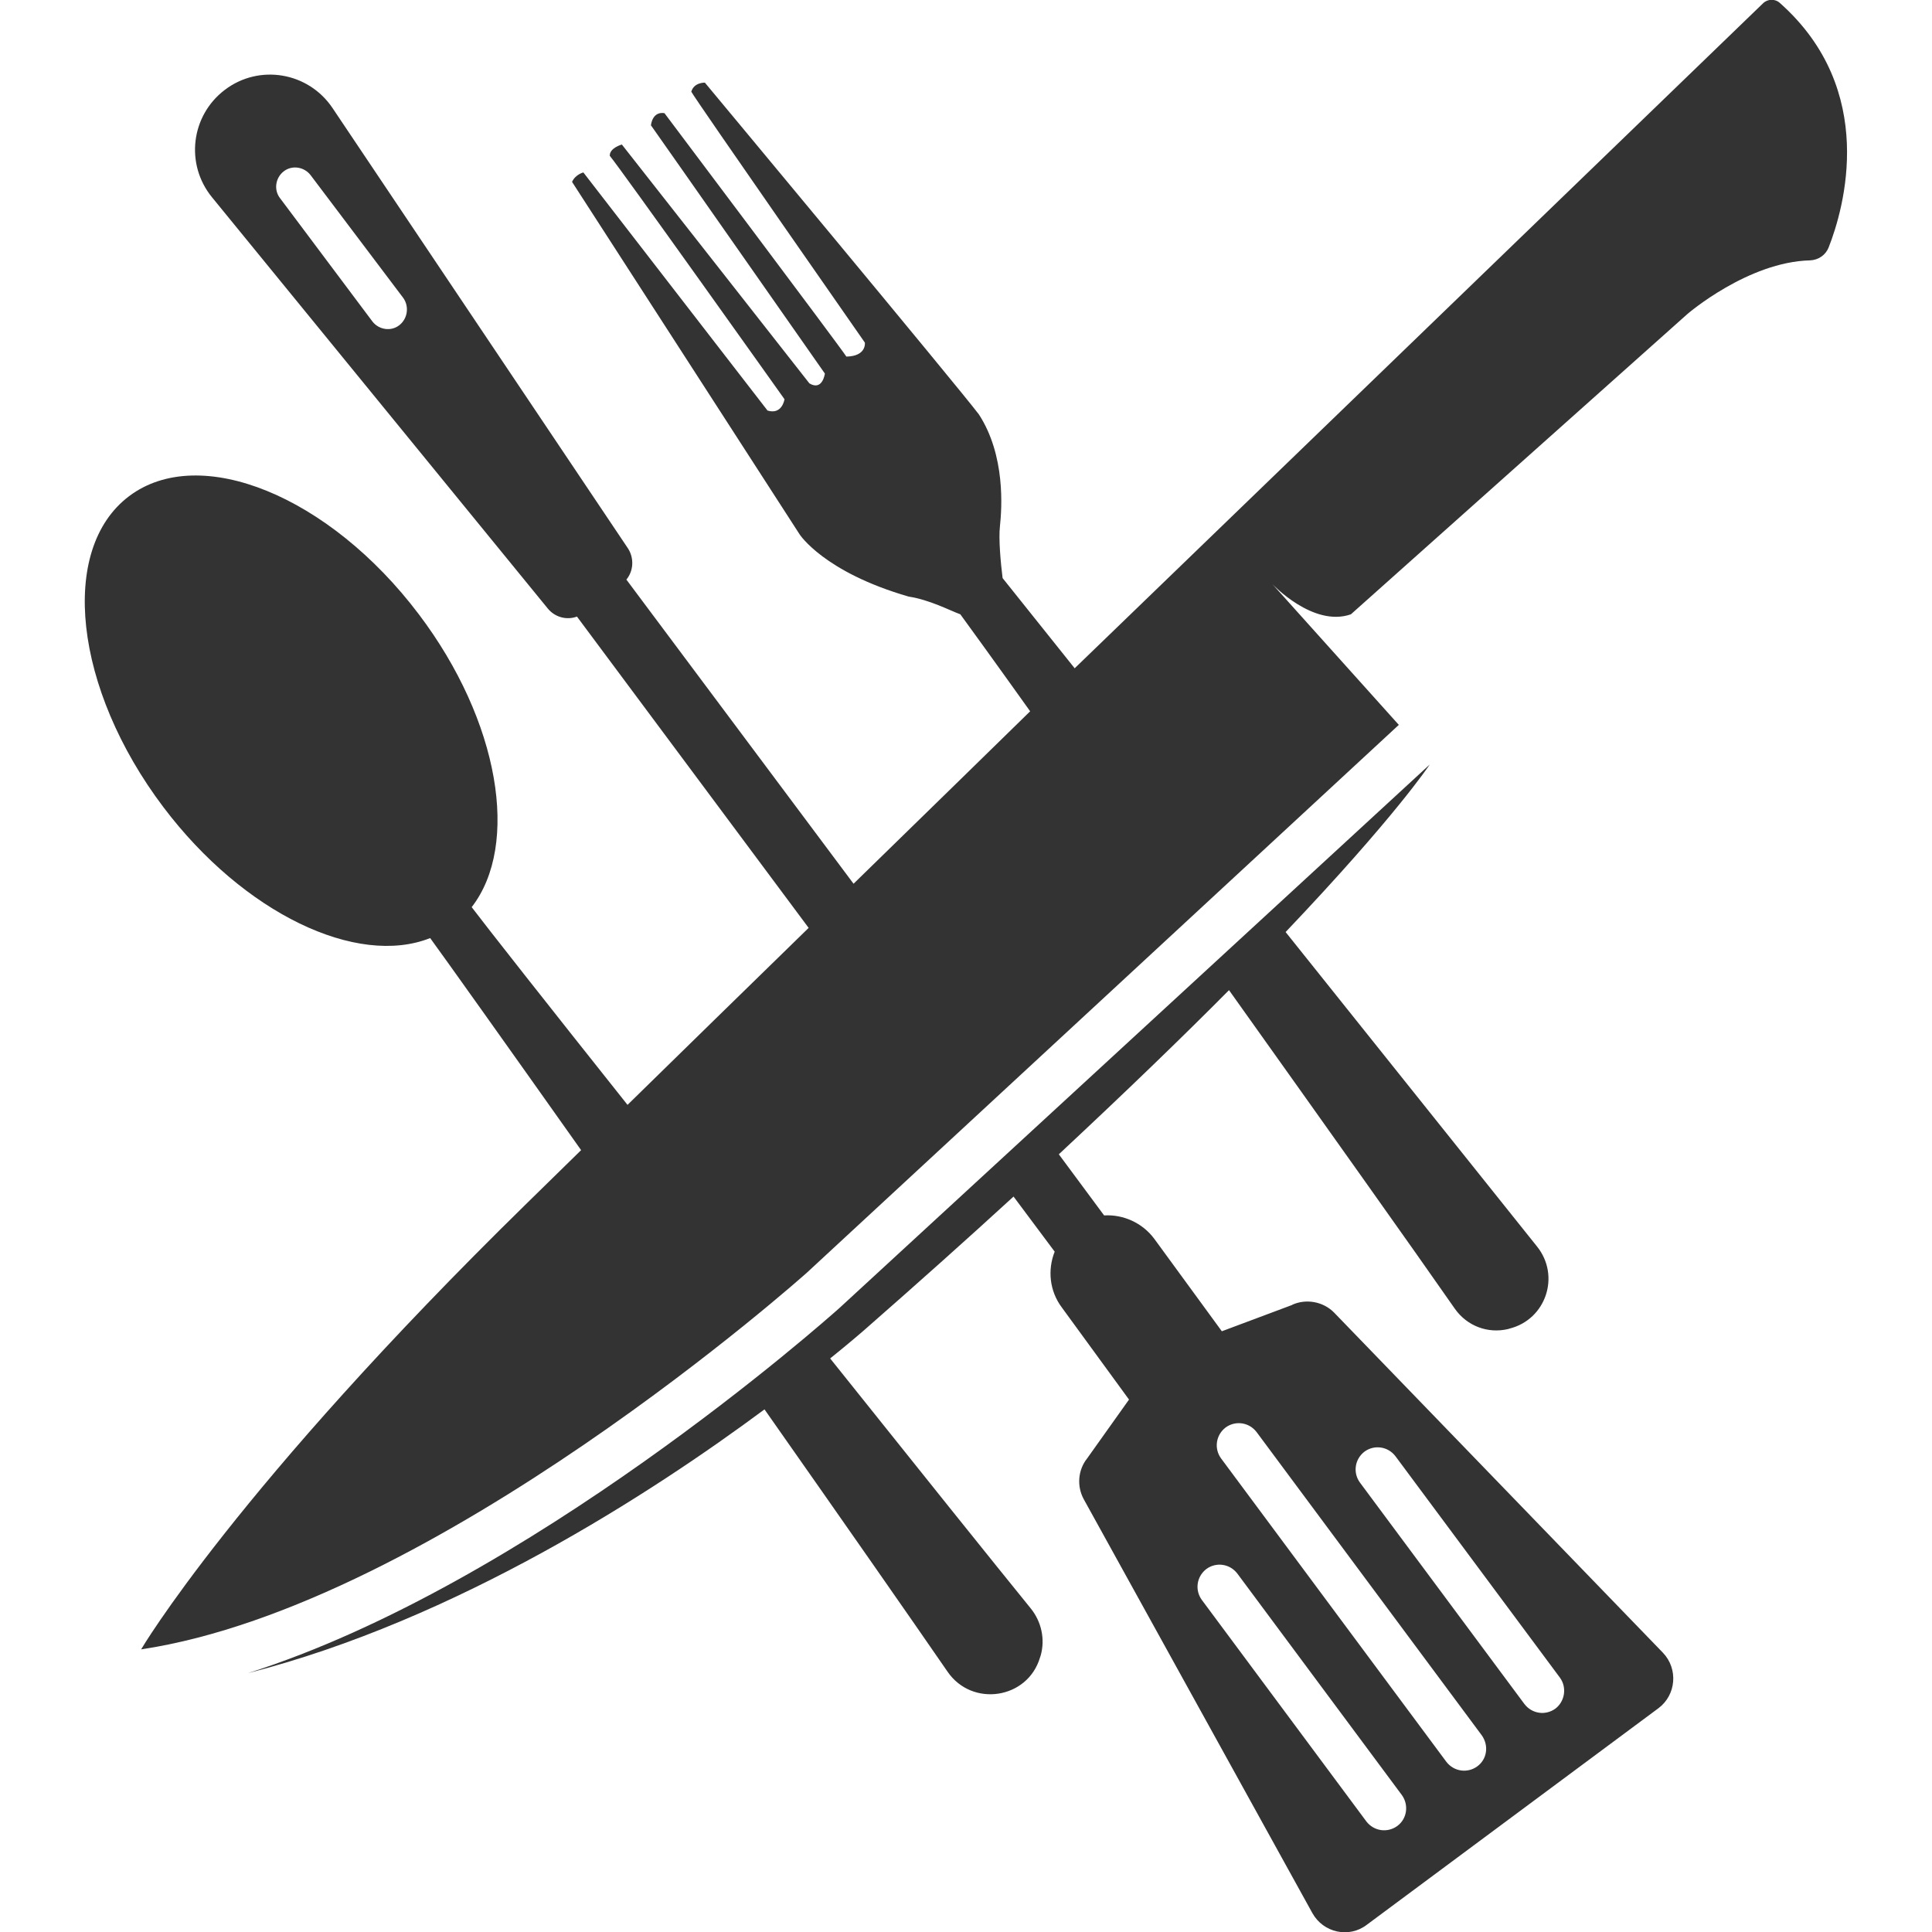
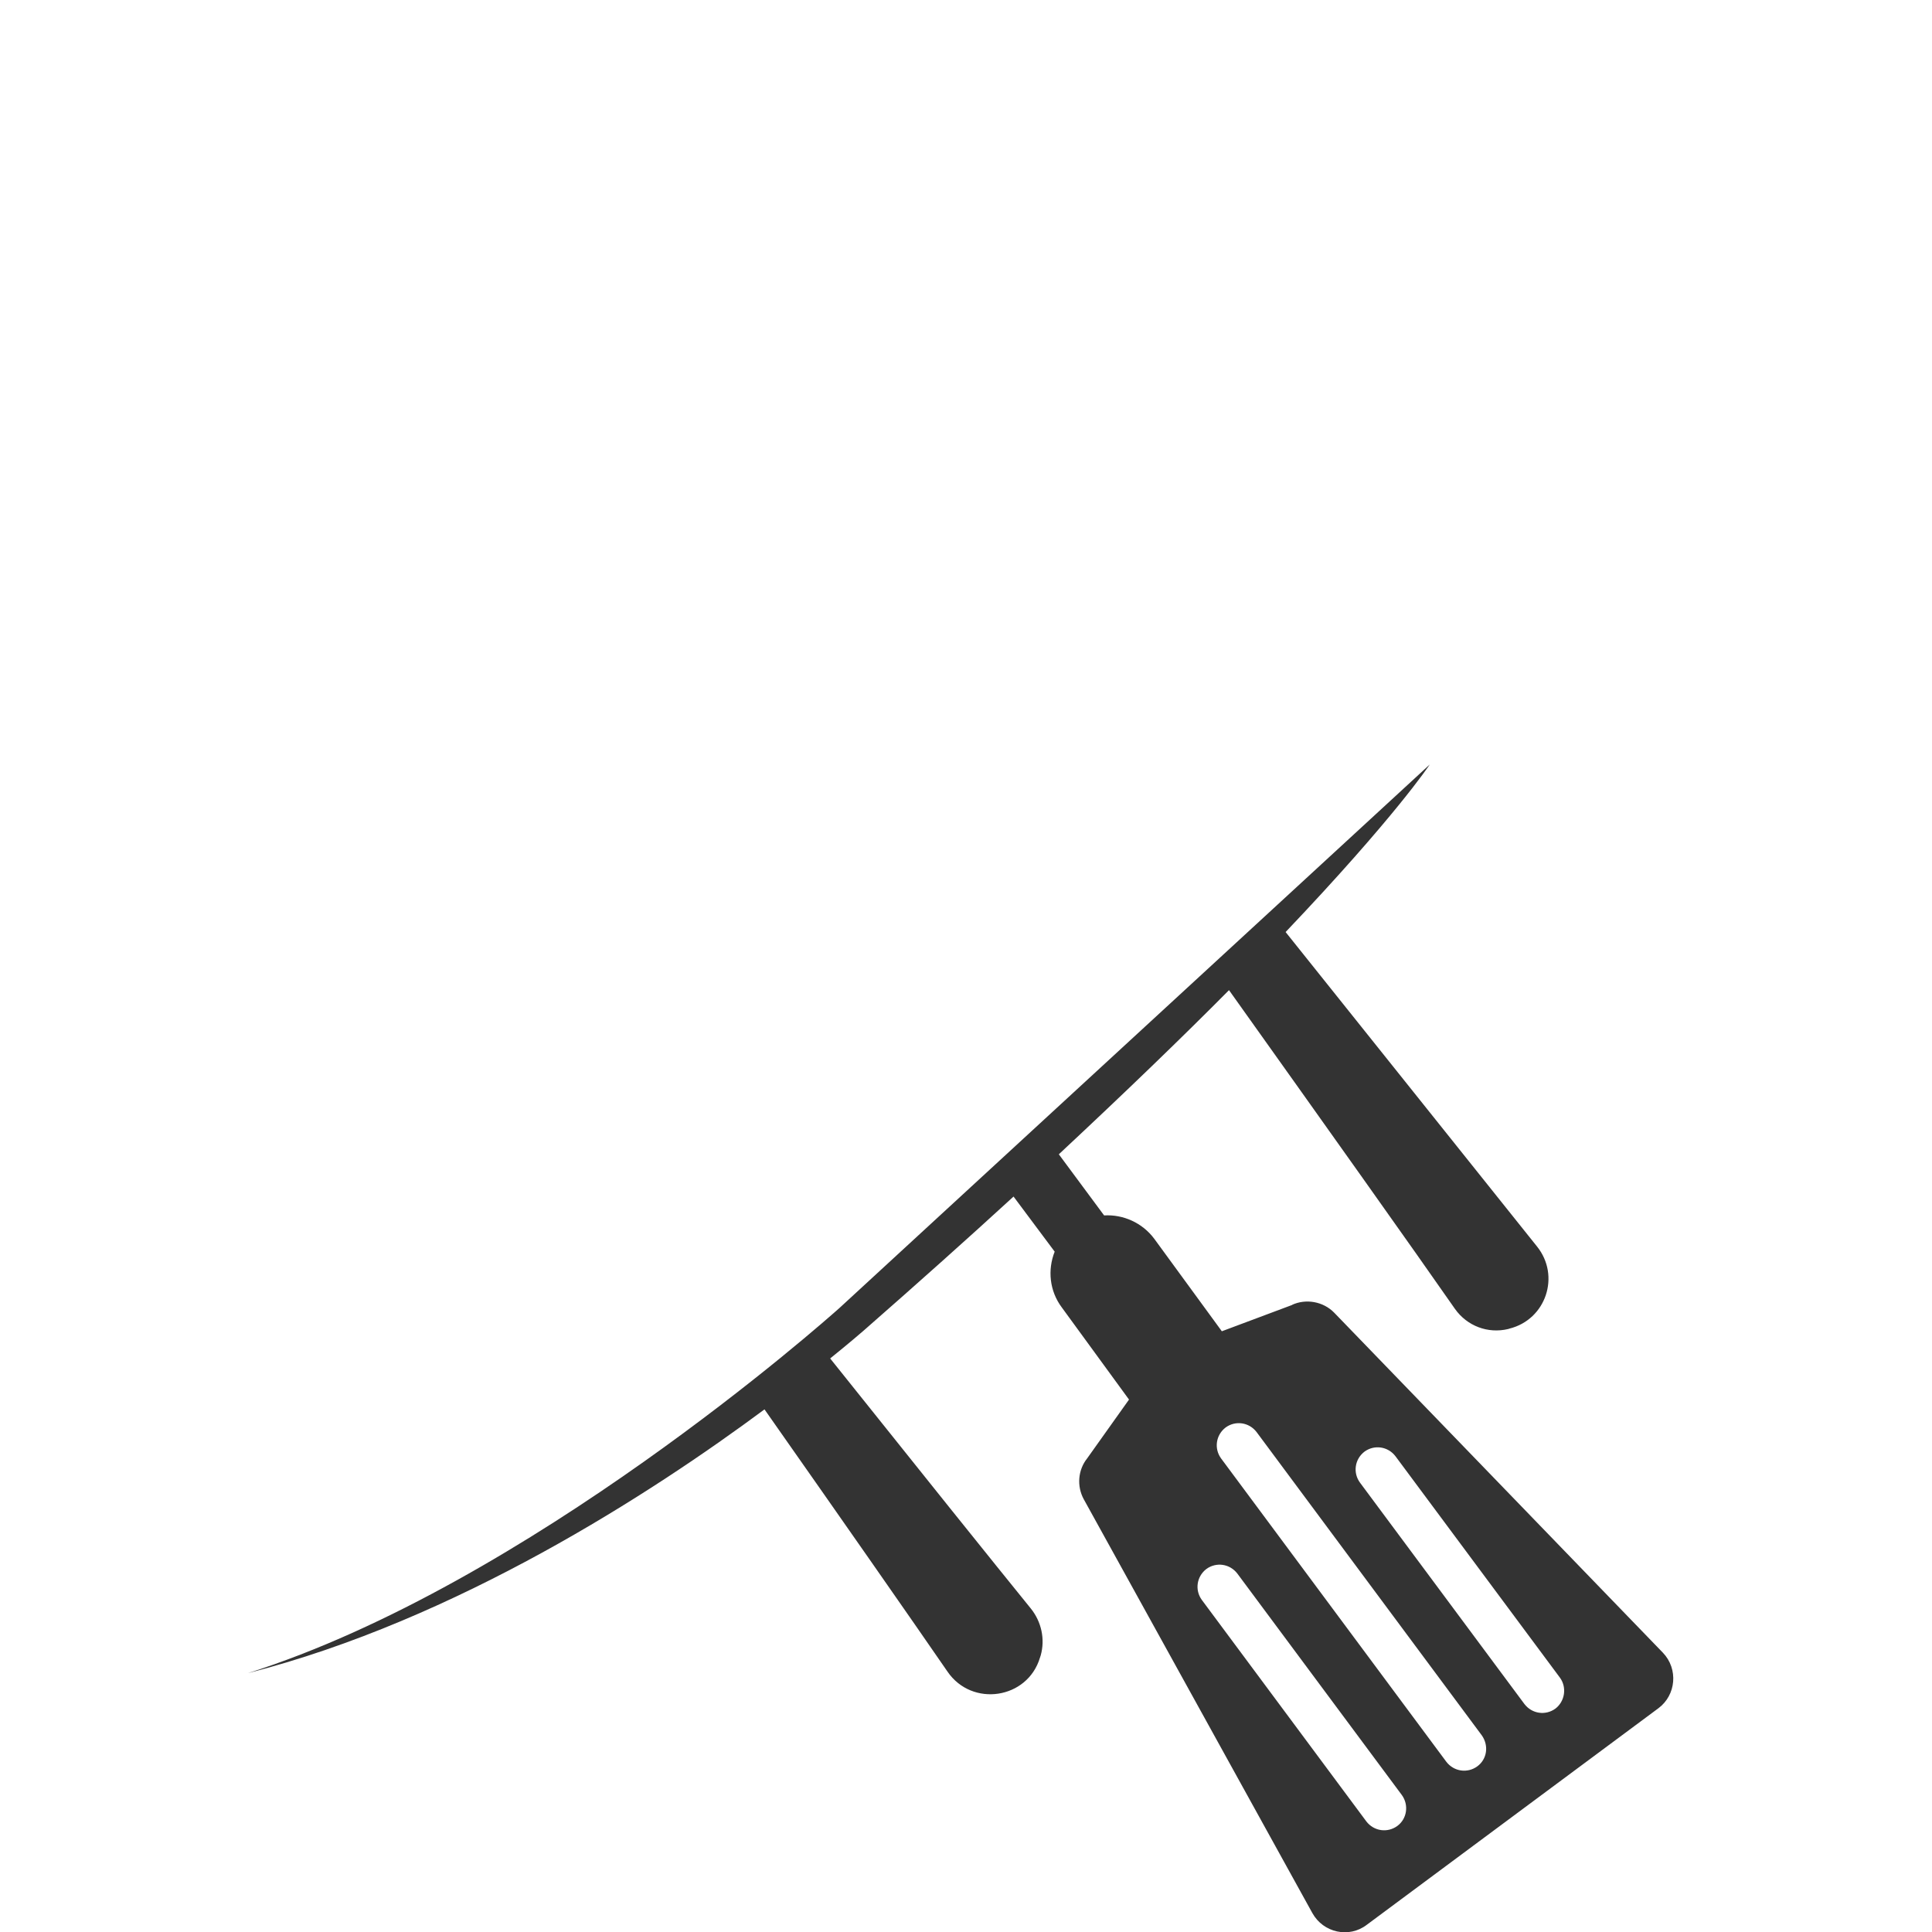
<svg xmlns="http://www.w3.org/2000/svg" version="1.1" id="Layer_1" x="0px" y="0px" viewBox="0 0 512 512" style="enable-background:new 0 0 512 512;" xml:space="preserve">
  <style type="text/css">
	.st0{fill:#333333;}
</style>
  <path class="st0" d="M353.6,347.9c-2.9-3-7.5-3.8-11.2-2.1l0.1,0l-18.7,7l-17.9-24.5c-3.2-4.3-8.3-6.5-13.3-6.2l-12-16.2  c17.9-16.7,32.8-31.1,45.1-43.5c25,35.1,49.4,69.4,59.9,84.5c3.2,4.5,8.7,6.6,14.1,5.3l0.3-0.1c9.7-2.4,13.6-14,7.3-21.8L340.7,247  c29.1-30.6,38.2-44.4,38.2-44.4l-156.4,144c-3.8,3.4-82.6,73.3-156.8,96.8c55.2-14.1,107-47.7,136.9-69.9  c20.5,29.2,39,55.7,48.5,69.5c6.5,9.5,21.2,7.3,24.5-3.7l0.2-0.6c1.2-4.3,0.2-8.9-2.6-12.4c-9.5-11.7-30.2-37.5-53.2-66.3  c5.1-4.1,8.2-6.8,8.9-7.4c14.5-12.7,27.7-24.5,39.7-35.5l10.9,14.6c-1.9,4.8-1.4,10.4,1.9,14.8l17.8,24.4l-11.1,15.6  c-2.4,3-2.8,7.3-0.9,10.8L347.8,507c2.9,5.2,9.7,6.7,14.4,3.1l77.3-57.4c4.7-3.5,5.3-10.4,1.2-14.7L353.6,347.9z M370.3,483.9  c-2.6,1.9-6.2,1.4-8.2-1.2L318.5,424c-1.9-2.6-1.4-6.2,1.2-8.2c2.6-1.9,6.2-1.4,8.2,1.2l43.6,58.7  C373.4,478.3,372.9,482,370.3,483.9z M391.5,468.1c-2.6,1.9-6.2,1.4-8.2-1.2l-59.7-80.4c-1.9-2.6-1.4-6.2,1.2-8.2  c2.6-1.9,6.2-1.4,8.2,1.2l59.7,80.4C394.6,462.6,394.1,466.2,391.5,468.1z M412.2,452.8c-2.6,1.9-6.2,1.4-8.2-1.2l-43.6-58.7  c-1.9-2.6-1.4-6.2,1.2-8.2c2.6-1.9,6.2-1.4,8.2,1.2l43.6,58.7C415.3,447.2,414.7,450.9,412.2,452.8z" />
-   <path class="st0" d="M471.7,0.8c-1.3-1.2-3.3-1.1-4.5,0.1L284.8,177.1l-19.1-23.9c-0.5-4-1.1-10.4-0.7-13.8  c0.5-4.7,1.5-18.7-5.6-29.6c-5.6-7.4-72.6-87.9-72.6-87.9s-2.9-0.1-3.6,2.4c1.3,2.4,46,66.5,46,66.5s0.5,3.6-4.9,3.7  c-2.1-3.2-48.2-64.5-48.2-64.5s-3-0.8-3.6,3.2c2.3,3.2,46.1,65.8,46.1,65.8s-0.6,4.7-4.1,2.6c-2.4-3.1-49.7-63.3-49.7-63.3  s-3.3,0.9-3.2,3c2.3,2.6,46.3,64.5,46.3,64.5s-0.6,4.2-4.5,3l-48.8-63.1c0,0-2.1,0.5-3,2.5l60.3,93.4c0,0,6.4,10,28.9,16.5  c5.7,0.9,10.7,3.6,13.7,4.7c1.9,2.6,8.8,12.1,18.5,25.7c-9.4,9.2-26.9,26.3-46.8,45.7L166,153.6c1.9-2.3,2.1-5.7,0.4-8.3L88.1,28.6  c-6.4-9.5-19.4-11.7-28.5-4.8c-9,6.8-10.6,19.7-3.4,28.5l89,109c1.9,2.3,5,3.1,7.7,2.1l61.4,82.5c-16.2,15.8-33.1,32.3-48,46.9  c-21-26.4-37.6-47.5-41.3-52.4c12.8-16.5,7.4-49.3-14-77.6c-23.7-31.4-58.1-45.4-76.8-31.3c-18.7,14.1-14.6,51,9.1,82.4  c21.3,28.2,51.3,42.4,70.7,34.7c3.8,5.2,19.9,27.8,40,56.2c-5.3,5.2-10.2,10-14.4,14.1C62.4,394.5,37.4,437.1,37.4,437.1  c77.9-11.7,176.4-99.8,176.4-99.8l156.9-145.2l-33.5-37.3c0,0,10.8,11.5,20.8,8l89.2-79.6c0,0,16-13.8,32.5-14.2  c2.2-0.1,4.1-1.4,4.9-3.4C488.7,55.2,497.7,23.9,471.7,0.8z M105.8,86.2c-2.2,1.7-5.4,1.2-7.1-1L74.2,52.5c-1.7-2.2-1.2-5.4,1-7.1  c2.2-1.7,5.4-1.2,7.1,1l24.6,32.6C108.5,81.3,108,84.5,105.8,86.2z" />
</svg>